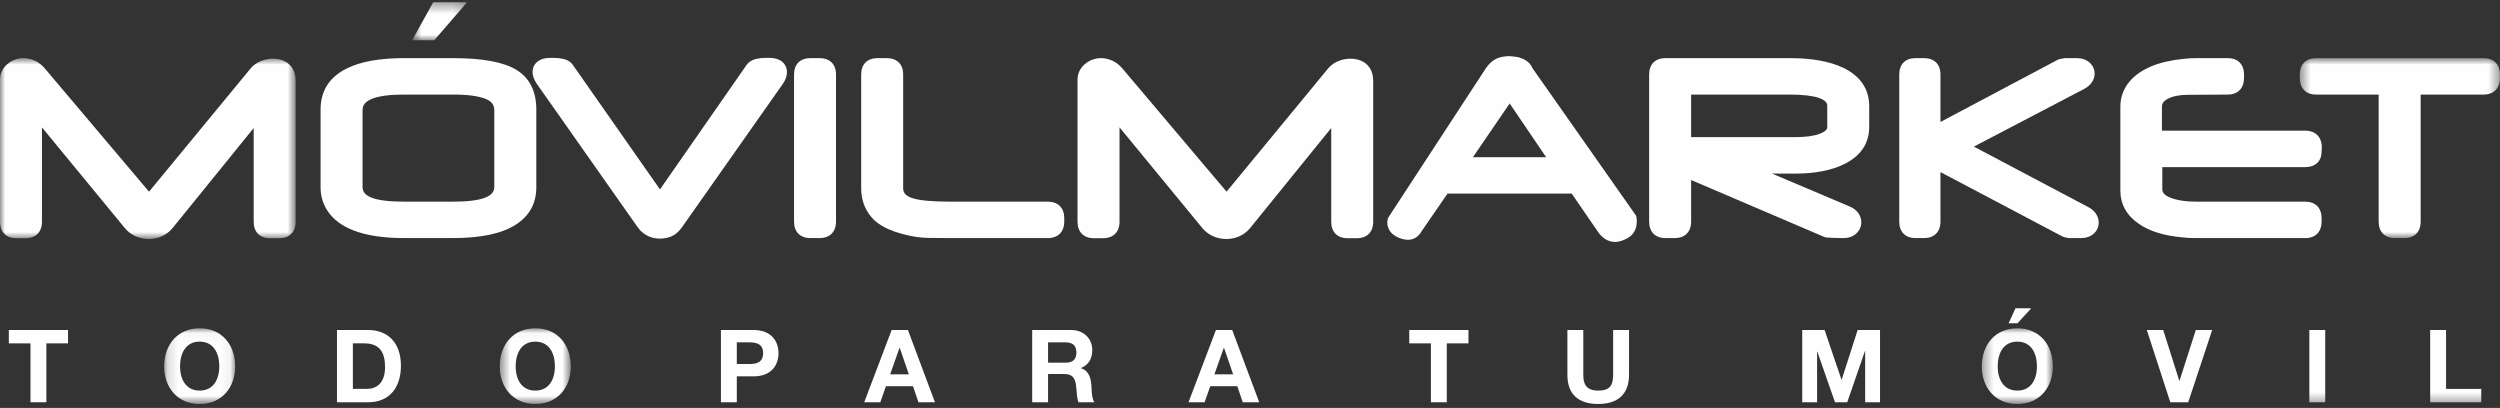
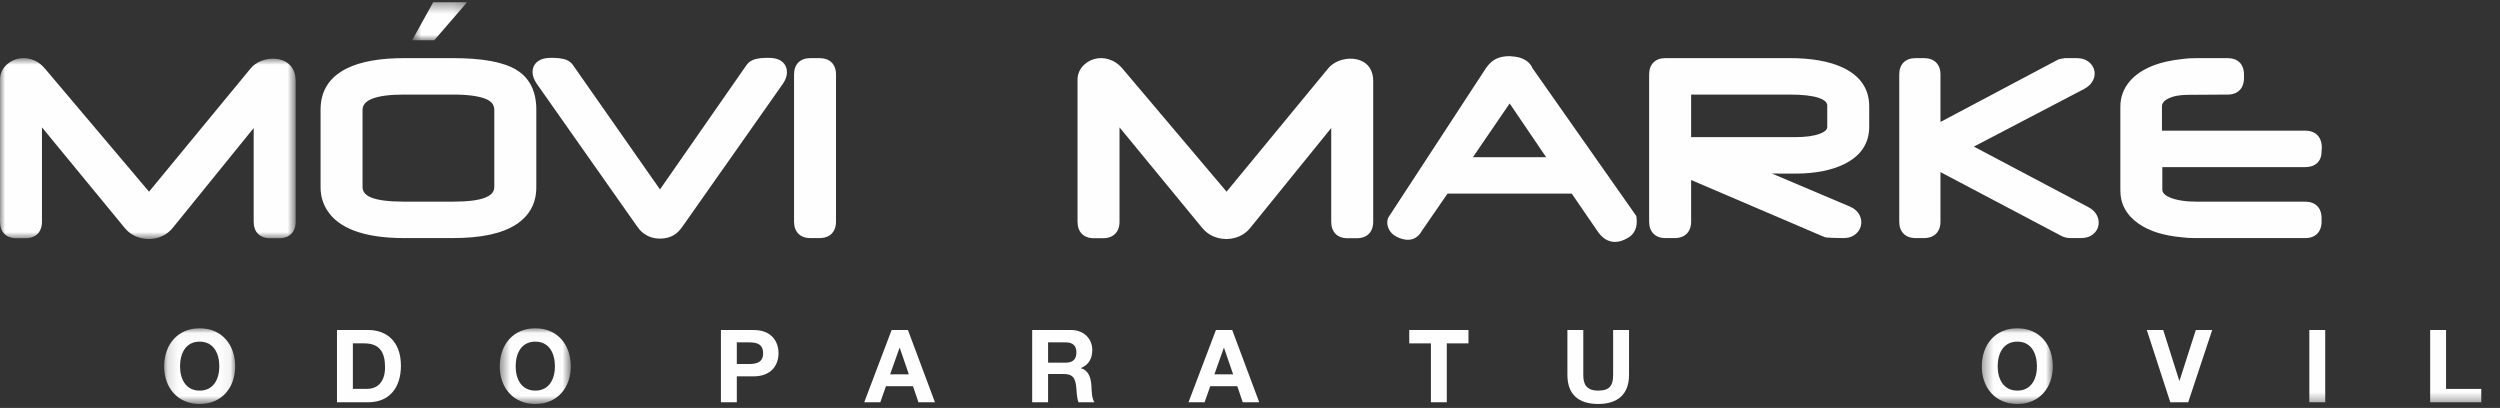
<svg xmlns="http://www.w3.org/2000/svg" xmlns:xlink="http://www.w3.org/1999/xlink" width="239px" height="39px" viewBox="0 0 239 39" version="1.1">
  <rect x="0" y="0" width="239" height="39" fill="#333333" stroke="none" />
  <title>LOGO</title>
  <desc>Created with Sketch.</desc>
  <defs>
-     <polygon id="path-1" points="0.465 0.876 19.599 0.876 19.599 18.081 0.465 18.081" />
    <polygon id="path-3" points="0 0.873 28.265 0.873 28.265 18.168 0 18.168" />
    <polygon id="path-5" points="0.611 0.381 5.869 0.381 5.869 4.017 0.611 4.017" />
    <polygon id="path-7" points="1.148 0.037 7.938 0.037 7.938 7.273 1.148 7.273" />
    <polygon id="path-9" points="0.505 0.037 7.297 0.037 7.297 7.273 0.505 7.273" />
    <polygon id="path-11" points="0.369 0.037 7.16 0.037 7.16 7.273 0.369 7.273" />
    <polygon id="path-13" points="0 39.62 238.993 39.62 238.993 1.213 0 1.213" />
  </defs>
  <g id="Page-1" stroke="none" stroke-width="1" fill="none" fill-rule="evenodd">
    <g id="LOGO" transform="translate(0, -1)">
      <path d="M127.919,6.85 C127.529,7.02 127.205,7.252 126.969,7.543 L117.26,19.324 L107.317,7.566 C107.032,7.227 106.711,6.97 106.36,6.808 C105.42,6.363 104.404,6.522 103.703,7.136 C103.25,7.534 103.012,8.044 103.012,8.616 L103.012,22.194 C103.012,23.183 103.598,23.774 104.577,23.774 L105.448,23.774 C106.433,23.774 107.026,23.183 107.026,22.196 L107.026,13.176 L114.939,22.797 C115.227,23.147 115.581,23.416 115.987,23.593 C116.386,23.763 116.808,23.849 117.238,23.849 C117.684,23.849 118.107,23.759 118.5,23.581 C118.9,23.399 119.24,23.136 119.518,22.794 L127.265,13.239 L127.265,22.196 C127.265,23.183 127.848,23.774 128.829,23.774 L129.712,23.774 C130.691,23.774 131.278,23.183 131.278,22.196 L131.278,8.753 C131.278,8.037 131.05,7.482 130.599,7.1 C129.953,6.547 128.856,6.456 127.919,6.85" id="Fill-1" fill="#FEFEFE" />
      <path d="M140.811,16.027 L144.324,10.89 L147.81,16.027 L140.811,16.027 Z M156.424,21.64 L146.503,7.517 C146.358,7.157 146.013,6.71 145.199,6.484 C145.012,6.438 144.736,6.398 144.326,6.367 C143.835,6.367 143.409,6.447 143.064,6.608 C142.708,6.772 142.38,7.058 142.08,7.478 L132.733,21.778 C132.692,21.855 132.662,21.939 132.649,22.03 C132.633,22.101 132.624,22.186 132.624,22.286 C132.624,22.558 132.709,22.827 132.879,23.087 C133.055,23.352 133.33,23.563 133.732,23.734 C134.554,24.067 135.161,23.944 135.59,23.522 C135.716,23.412 135.832,23.254 135.918,23.086 L138.381,19.511 L150.258,19.511 L152.709,23.08 C152.944,23.433 153.194,23.687 153.461,23.855 C153.748,24.037 154.062,24.129 154.396,24.129 C154.806,24.129 155.247,23.981 155.71,23.692 C155.947,23.541 156.137,23.338 156.27,23.083 C156.41,22.83 156.475,22.518 156.475,22.134 C156.475,22.069 156.469,21.986 156.46,21.878 C156.447,21.772 156.436,21.693 156.424,21.64 L156.424,21.64 Z" id="Fill-3" fill="#FEFEFE" />
      <path d="M174.685,13.14 C174.685,13.235 174.685,13.522 173.958,13.792 C173.39,14.004 172.6,14.111 171.608,14.111 L161.672,14.111 L161.672,10.041 L171.077,10.041 C172.301,10.041 173.236,10.144 173.857,10.35 C174.685,10.631 174.685,10.979 174.685,11.112 L174.685,13.14 Z M176.175,7.463 C174.899,6.861 173.185,6.556 171.089,6.556 L159.222,6.556 C158.245,6.556 157.657,7.14 157.657,8.118 L157.657,22.186 C157.657,23.171 158.245,23.762 159.222,23.762 L160.091,23.762 C161.078,23.762 161.672,23.171 161.672,22.186 L161.672,18.209 L174.409,23.657 C174.534,23.699 174.714,23.728 175.21,23.739 L176.224,23.762 C176.728,23.762 177.139,23.618 177.45,23.334 C177.771,23.041 177.94,22.665 177.94,22.251 C177.94,21.927 177.839,21.628 177.645,21.357 C177.456,21.095 177.186,20.893 176.837,20.743 L169.4,17.592 L171.634,17.596 C173.523,17.596 175.097,17.287 176.322,16.683 C177.897,15.899 178.696,14.703 178.696,13.122 L178.696,11.169 C178.696,9.5 177.848,8.254 176.175,7.463 L176.175,7.463 Z" id="Fill-5" fill="#FEFEFE" />
      <path d="M199.65,20.805 L188.701,15.015 L199.256,9.496 C199.567,9.331 199.811,9.121 199.978,8.873 C200.158,8.61 200.249,8.33 200.249,8.039 C200.249,7.627 200.075,7.256 199.746,6.97 C199.43,6.696 199.024,6.556 198.53,6.556 L197.421,6.556 C197.398,6.556 197.283,6.57 197.072,6.613 C196.912,6.646 196.816,6.669 196.787,6.679 L185.508,12.659 L185.508,8.119 C185.508,7.141 184.915,6.556 183.927,6.556 L183.133,6.556 C182.154,6.556 181.567,7.141 181.567,8.119 L181.567,22.187 C181.567,23.171 182.154,23.761 183.133,23.761 L183.927,23.761 C184.915,23.761 185.508,23.171 185.508,22.187 L185.508,17.453 L197.143,23.592 C197.25,23.646 197.386,23.687 197.549,23.72 C197.714,23.75 197.824,23.761 197.878,23.761 L198.924,23.761 C199.423,23.761 199.834,23.624 200.142,23.355 C200.469,23.068 200.636,22.698 200.636,22.276 C200.636,21.981 200.548,21.688 200.365,21.419 C200.193,21.166 199.949,20.96 199.65,20.805" id="Fill-7" fill="#FEFEFE" />
      <path d="M220.374,16.978 C221.356,16.978 221.943,16.409 221.939,15.499 L221.966,15.121 C221.966,14.103 221.375,13.493 220.389,13.493 L206.682,13.493 L206.682,11.199 C206.682,10.989 206.744,10.714 207.232,10.449 C207.708,10.196 208.354,10.066 209.166,10.066 L212.961,10.041 C213.938,10.041 214.526,9.449 214.526,8.457 L214.526,8.126 C214.526,7.145 213.938,6.556 212.961,6.556 L210.084,6.556 C209.548,6.556 209.122,6.579 208.795,6.622 C207.566,6.744 206.512,6.986 205.665,7.34 C204.794,7.708 204.103,8.184 203.617,8.756 C203.012,9.459 202.706,10.282 202.706,11.205 L202.706,19.202 C202.706,20.525 203.305,21.603 204.486,22.407 C204.99,22.757 205.595,23.041 206.282,23.253 C206.951,23.459 207.717,23.605 208.54,23.681 C208.964,23.734 209.397,23.762 209.834,23.762 L220.374,23.762 C221.356,23.762 221.943,23.171 221.943,22.184 L221.943,21.854 C221.943,20.869 221.356,20.279 220.374,20.279 L209.969,20.279 C208.929,20.279 208.077,20.143 207.443,19.88 C206.717,19.577 206.717,19.229 206.717,19.098 L206.717,16.978 L220.374,16.978 Z" id="Fill-9" fill="#FEFEFE" />
      <g id="Group-13" transform="translate(219.394, 5.681)">
        <mask id="mask-2" fill="white">
          <use xlink:href="#path-1" />
        </mask>
        <g id="Clip-12" />
        <path d="M18.019,0.876 L2.04,0.876 C1.054,0.876 0.465,1.464 0.465,2.446 L0.465,2.775 C0.465,3.769 1.054,4.361 2.04,4.361 L8.005,4.361 L8.005,16.507 C8.005,17.494 8.593,18.081 9.576,18.081 L10.451,18.081 C11.432,18.081 12.022,17.494 12.022,16.507 L12.022,4.361 L18.019,4.361 C19.009,4.361 19.599,3.769 19.599,2.775 L19.599,2.446 C19.599,1.464 19.009,0.876 18.019,0.876" id="Fill-11" fill="#FEFEFE" mask="url(#mask-2)" />
      </g>
      <g id="Group-16" transform="translate(0, 5.681)">
        <mask id="mask-4" fill="white">
          <use xlink:href="#path-3" />
        </mask>
        <g id="Clip-15" />
        <path d="M24.91,1.169 C24.516,1.339 24.195,1.572 23.957,1.863 L14.247,13.643 L4.304,1.886 C4.02,1.546 3.697,1.289 3.349,1.127 C2.407,0.682 1.391,0.841 0.69,1.456 C0.239,1.853 -0,2.363 -0,2.936 L-0,16.514 C-0,17.503 0.585,18.093 1.565,18.093 L2.437,18.093 C3.423,18.093 4.012,17.503 4.012,16.515 L4.012,7.496 L11.928,17.116 C12.217,17.466 12.568,17.736 12.977,17.912 C13.373,18.082 13.794,18.168 14.229,18.168 C14.673,18.168 15.096,18.079 15.488,17.9 C15.885,17.719 16.227,17.456 16.505,17.114 L24.252,7.559 L24.252,16.515 C24.252,17.503 24.836,18.093 25.817,18.093 L26.7,18.093 C27.679,18.093 28.265,17.503 28.265,16.515 L28.265,3.072 C28.265,2.356 28.037,1.801 27.589,1.419 C26.94,0.866 25.845,0.776 24.91,1.169" id="Fill-14" fill="#FEFEFE" mask="url(#mask-4)" />
      </g>
      <path d="M47.255,18.836 C47.255,19.17 47.157,19.594 46.372,19.899 C45.721,20.152 44.698,20.278 43.324,20.278 L38.631,20.278 C37.201,20.278 36.147,20.148 35.496,19.887 C34.755,19.594 34.66,19.171 34.66,18.836 L34.66,11.545 C34.66,11.206 34.759,10.778 35.54,10.453 C36.208,10.178 37.247,10.041 38.631,10.041 L43.311,10.041 C44.734,10.041 45.799,10.184 46.472,10.472 C47.013,10.702 47.255,11.033 47.255,11.545 L47.255,18.836 Z M49.391,7.692 C48.148,6.928 46.141,6.556 43.248,6.556 L38.644,6.556 C36.312,6.556 34.462,6.888 33.148,7.544 C31.489,8.367 30.647,9.69 30.647,11.47 L30.647,18.912 C30.647,19.73 30.866,20.478 31.301,21.141 C31.828,21.953 32.661,22.585 33.769,23.018 C35.018,23.512 36.664,23.761 38.658,23.761 L43.248,23.761 C45.984,23.761 47.972,23.338 49.323,22.469 C50.614,21.64 51.271,20.438 51.271,18.901 L51.271,11.47 C51.271,9.736 50.638,8.465 49.391,7.692 L49.391,7.692 Z" id="Fill-17" fill="#FEFEFE" />
      <path d="M74.724,6.862 C74.432,6.642 74.038,6.532 73.55,6.532 L73.198,6.532 C72.871,6.532 72.556,6.568 72.255,6.639 C71.873,6.736 71.576,6.924 71.373,7.21 L63.094,19.108 L54.776,7.222 C54.584,6.93 54.284,6.735 53.884,6.639 C53.581,6.568 53.258,6.532 52.922,6.532 L52.593,6.532 C52.107,6.532 51.715,6.642 51.424,6.858 C51.088,7.109 50.913,7.467 50.913,7.887 C50.913,8.244 51.047,8.616 51.315,9.008 L60.886,22.615 C61.072,22.886 61.248,23.082 61.406,23.208 C61.878,23.61 62.45,23.811 63.098,23.811 C63.595,23.811 64.042,23.699 64.421,23.476 C64.711,23.309 64.995,23.023 65.284,22.602 L74.848,9.005 C75.103,8.634 75.232,8.263 75.232,7.901 C75.232,7.469 75.054,7.109 74.724,6.862" id="Fill-19" fill="#FEFEFE" />
      <path d="M78.343,6.556 L77.474,6.556 C76.497,6.556 75.91,7.14 75.91,8.119 L75.91,22.187 C75.91,23.171 76.497,23.761 77.474,23.761 L78.343,23.761 C79.331,23.761 79.922,23.171 79.922,22.187 L79.922,8.119 C79.922,7.14 79.331,6.556 78.343,6.556" id="Fill-21" fill="#FEFEFE" />
-       <path d="M100.162,20.278 L90.88,20.278 C89.128,20.278 87.894,20.165 87.212,19.939 C86.44,19.689 86.343,19.296 86.343,18.984 L86.343,8.119 C86.343,7.14 85.75,6.557 84.764,6.557 L83.893,6.557 C82.915,6.557 82.328,7.14 82.328,8.119 L82.328,18.988 C82.328,19.63 82.445,20.216 82.67,20.736 C82.899,21.257 83.218,21.711 83.625,22.089 C84.372,22.757 85.503,23.236 87.098,23.563 C87.647,23.67 88.195,23.729 88.724,23.744 C89.23,23.756 89.957,23.762 90.907,23.762 L100.162,23.762 C101.15,23.762 101.742,23.171 101.742,22.184 L101.742,21.855 C101.742,20.868 101.15,20.278 100.162,20.278" id="Fill-23" fill="#FEFEFE" />
      <g id="Group-27" transform="translate(38.788, 0.832)">
        <mask id="mask-6" fill="white">
          <use xlink:href="#path-5" />
        </mask>
        <g id="Clip-26" />
        <polygon id="Fill-25" fill="#FEFEFE" mask="url(#mask-6)" points="5.869 0.38 2.627 0.38 0.611 4.017 2.725 4.017" />
      </g>
-       <polygon id="Fill-28" fill="#FEFEFE" points="2.914 33.826 0.844 33.826 0.844 32.548 6.504 32.548 6.504 33.826 4.433 33.826 4.433 39.456 2.914 39.456" />
      <g id="Group-32" transform="translate(14.545, 32.347)">
        <mask id="mask-8" fill="white">
          <use xlink:href="#path-7" />
        </mask>
        <g id="Clip-31" />
        <path d="M4.543,5.995 C5.907,5.995 6.42,4.835 6.42,3.684 C6.42,2.475 5.907,1.314 4.543,1.314 C3.18,1.314 2.667,2.475 2.667,3.684 C2.667,4.835 3.18,5.995 4.543,5.995 M4.543,0.037 C6.681,0.037 7.938,1.633 7.938,3.684 C7.938,5.677 6.681,7.273 4.543,7.273 C2.405,7.273 1.148,5.677 1.148,3.684 C1.148,1.633 2.405,0.037 4.543,0.037" id="Fill-30" fill="#FEFEFE" mask="url(#mask-8)" />
      </g>
      <path d="M33.734,38.178 L35.088,38.178 C35.969,38.178 36.81,37.638 36.81,36.109 C36.81,34.716 36.326,33.825 34.817,33.825 L33.734,33.825 L33.734,38.178 Z M32.215,32.548 L35.194,32.548 C36.984,32.548 38.329,33.67 38.329,35.964 C38.329,37.966 37.303,39.456 35.194,39.456 L32.215,39.456 L32.215,32.548 Z" id="Fill-33" fill="#FEFEFE" />
      <g id="Group-37" transform="translate(47.273, 32.347)">
        <mask id="mask-10" fill="white">
          <use xlink:href="#path-9" />
        </mask>
        <g id="Clip-36" />
        <path d="M3.902,5.995 C5.265,5.995 5.778,4.835 5.778,3.684 C5.778,2.475 5.265,1.314 3.902,1.314 C2.537,1.314 2.024,2.475 2.024,3.684 C2.024,4.835 2.537,5.995 3.902,5.995 M3.902,0.037 C6.04,0.037 7.297,1.633 7.297,3.684 C7.297,5.677 6.04,7.273 3.902,7.273 C1.764,7.273 0.505,5.677 0.505,3.684 C0.505,1.633 1.764,0.037 3.902,0.037" id="Fill-35" fill="#FEFEFE" mask="url(#mask-10)" />
      </g>
      <path d="M70.439,35.799 L71.62,35.799 C72.327,35.799 72.954,35.644 72.954,34.764 C72.954,33.884 72.327,33.729 71.62,33.729 L70.439,33.729 L70.439,35.799 Z M68.92,32.548 L72.034,32.548 C73.757,32.548 74.425,33.643 74.425,34.764 C74.425,35.886 73.757,36.98 72.034,36.98 L70.439,36.98 L70.439,39.456 L68.92,39.456 L68.92,32.548 Z" id="Fill-38" fill="#FEFEFE" />
      <path d="M85.096,36.786 L86.885,36.786 L86.015,34.252 L85.995,34.252 L85.096,36.786 Z M85.24,32.548 L86.798,32.548 L89.381,39.455 L87.804,39.455 L87.281,37.918 L84.698,37.918 L84.158,39.455 L82.62,39.455 L85.24,32.548 Z" id="Fill-40" fill="#FEFEFE" />
      <path d="M100.196,35.673 L101.859,35.673 C102.536,35.673 102.903,35.384 102.903,34.687 C102.903,34.019 102.536,33.729 101.859,33.729 L100.196,33.729 L100.196,35.673 Z M98.677,32.549 L102.4,32.549 C103.639,32.549 104.422,33.41 104.422,34.454 C104.422,35.267 104.094,35.876 103.329,36.186 L103.329,36.204 C104.074,36.4 104.286,37.124 104.335,37.82 C104.364,38.256 104.354,39.069 104.625,39.455 L103.106,39.455 C102.923,39.02 102.942,38.352 102.865,37.802 C102.758,37.076 102.478,36.757 101.714,36.757 L100.196,36.757 L100.196,39.455 L98.677,39.455 L98.677,32.549 Z" id="Fill-42" fill="#FEFEFE" />
      <path d="M116.097,36.786 L117.888,36.786 L117.016,34.252 L116.997,34.252 L116.097,36.786 Z M116.243,32.548 L117.799,32.548 L120.382,39.455 L118.805,39.455 L118.284,37.918 L115.701,37.918 L115.159,39.455 L113.621,39.455 L116.243,32.548 Z" id="Fill-44" fill="#FEFEFE" />
      <polygon id="Fill-46" fill="#FEFEFE" points="136.795 33.826 134.724 33.826 134.724 32.548 140.384 32.548 140.384 33.826 138.313 33.826 138.313 39.456 136.795 39.456" />
      <path d="M155.735,36.844 C155.735,38.711 154.632,39.62 152.785,39.62 C150.928,39.62 149.844,38.72 149.844,36.844 L149.844,32.548 L151.363,32.548 L151.363,36.844 C151.363,37.598 151.557,38.342 152.785,38.342 C153.869,38.342 154.216,37.87 154.216,36.844 L154.216,32.548 L155.735,32.548 L155.735,36.844 Z" id="Fill-48" fill="#FEFEFE" />
-       <polygon id="Fill-50" fill="#FEFEFE" points="172.292 32.548 174.43 32.548 176.046 37.299 176.064 37.299 177.592 32.548 179.731 32.548 179.731 39.455 178.309 39.455 178.309 34.561 178.288 34.561 176.596 39.455 175.426 39.455 173.732 34.609 173.714 34.609 173.714 39.455 172.292 39.455" />
      <g id="Group-54" transform="translate(189.091, 32.347)">
        <mask id="mask-12" fill="white">
          <use xlink:href="#path-11" />
        </mask>
        <g id="Clip-53" />
        <path d="M3.764,5.995 C5.128,5.995 5.641,4.835 5.641,3.684 C5.641,2.475 5.128,1.314 3.764,1.314 C2.401,1.314 1.888,2.475 1.888,3.684 C1.888,4.835 2.401,5.995 3.764,5.995 M3.764,0.037 C5.903,0.037 7.16,1.633 7.16,3.684 C7.16,5.677 5.903,7.273 3.764,7.273 C1.626,7.273 0.369,5.677 0.369,3.684 C0.369,1.633 1.626,0.037 3.764,0.037" id="Fill-52" fill="#FEFEFE" mask="url(#mask-12)" />
      </g>
      <polygon id="Fill-55" fill="#FEFEFE" points="209.193 39.455 207.48 39.455 205.236 32.549 206.803 32.549 208.342 37.406 208.36 37.406 209.919 32.549 211.486 32.549" />
      <mask id="mask-14" fill="white">
        <use xlink:href="#path-13" />
      </mask>
      <g id="Clip-58" />
      <polygon id="Fill-57" fill="#FEFEFE" mask="url(#mask-14)" points="220.772 39.455 222.291 39.455 222.291 32.548 220.772 32.548" />
      <polygon id="Fill-59" fill="#FEFEFE" mask="url(#mask-14)" points="232.324 32.548 233.843 32.548 233.843 38.179 237.209 38.179 237.209 39.455 232.324 39.455" />
-       <polygon id="Fill-60" fill="#FEFEFE" mask="url(#mask-14)" points="192.02 31.904 192.68 30.472 194.187 30.472 192.87 31.904" />
    </g>
  </g>
</svg>